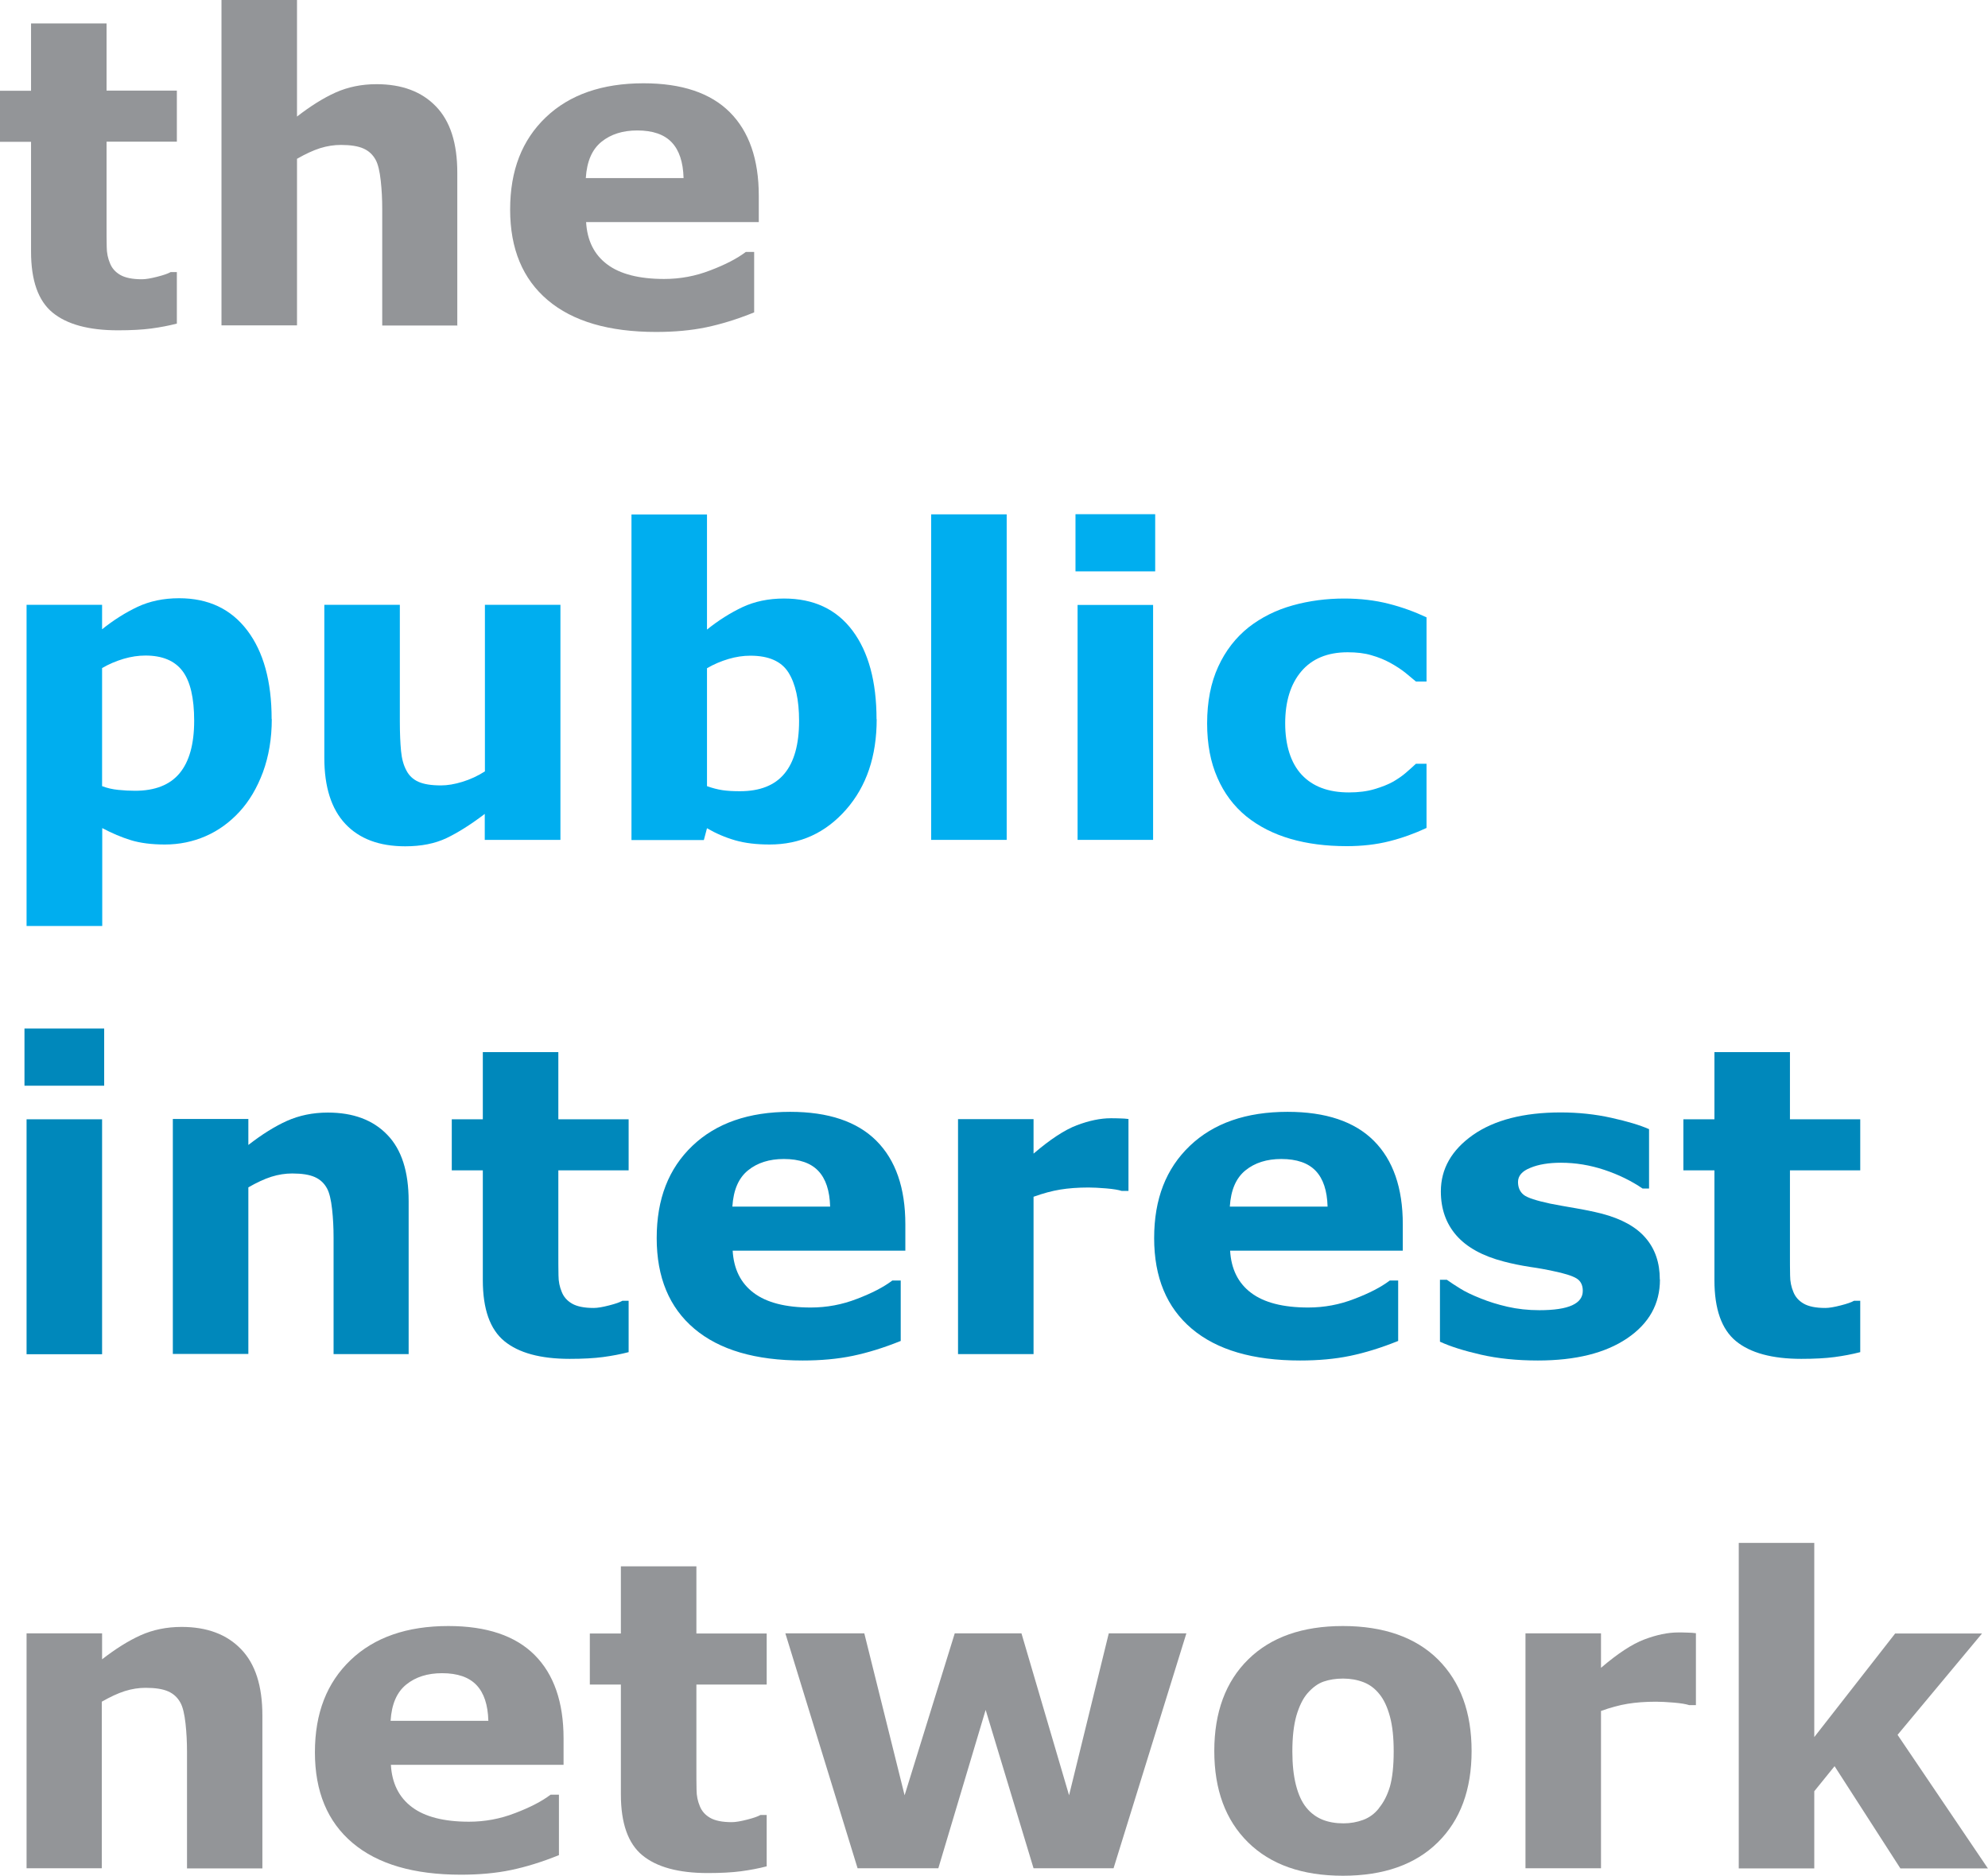
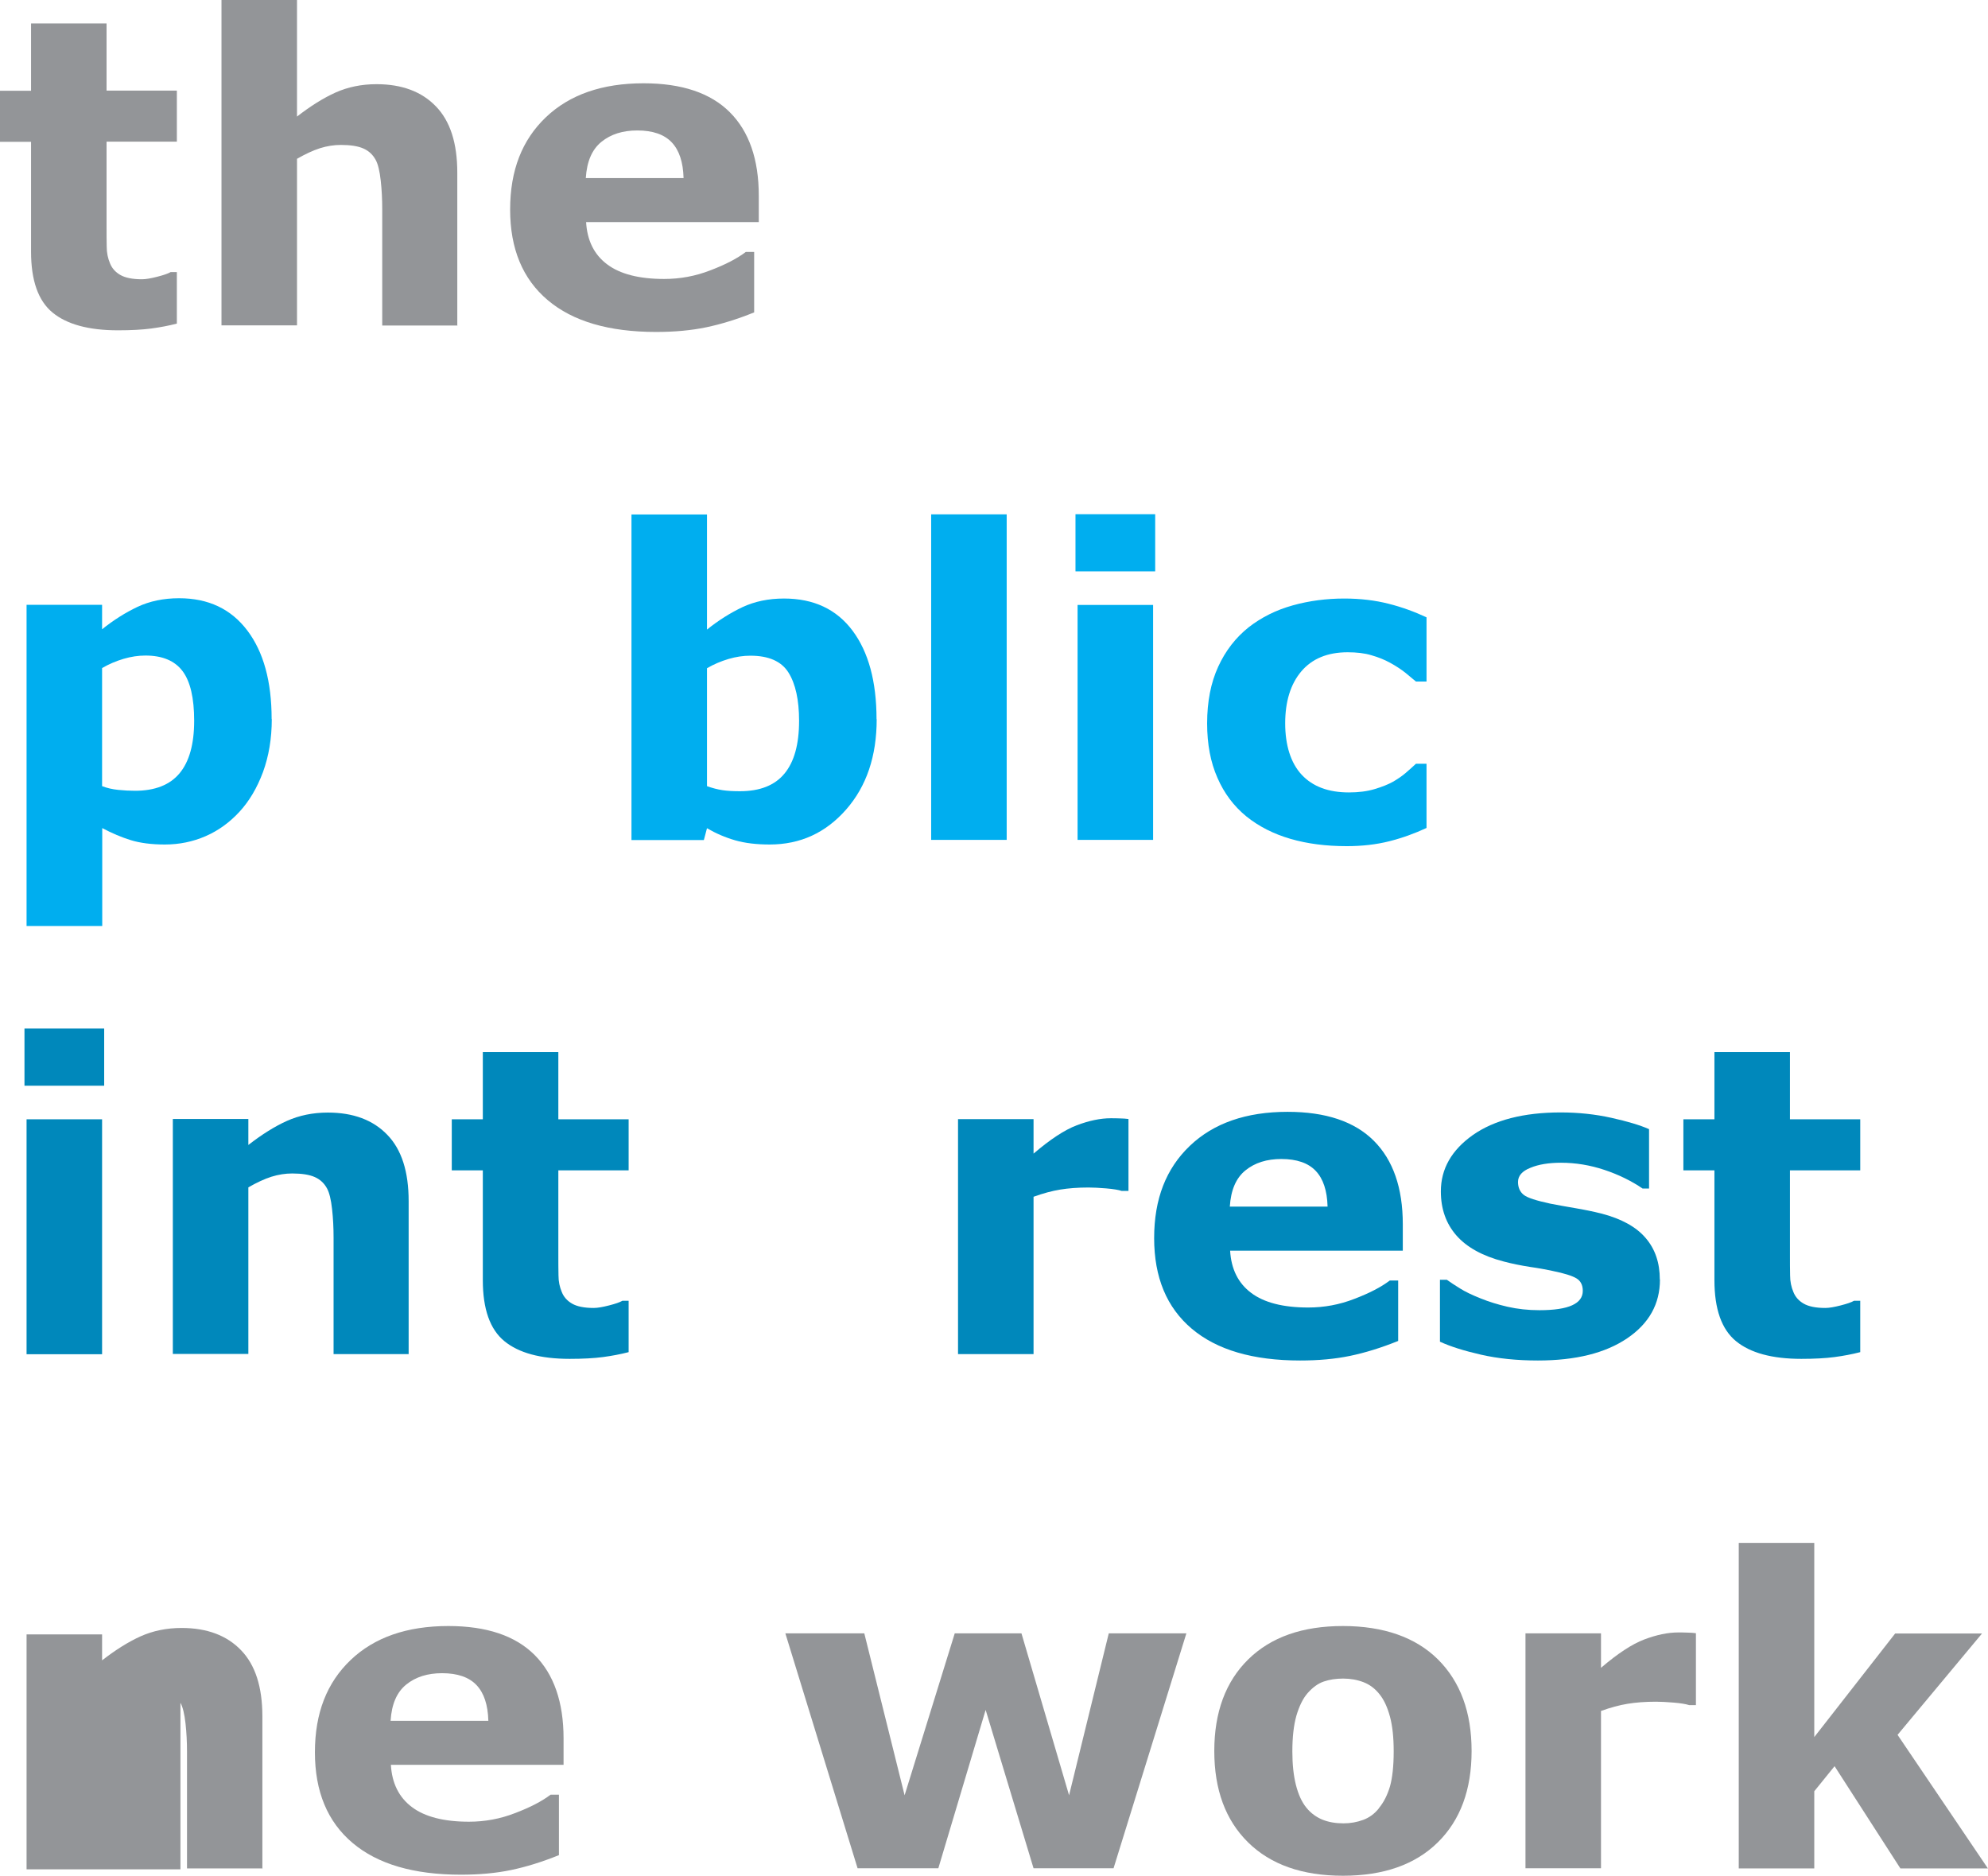
<svg xmlns="http://www.w3.org/2000/svg" id="logos" width="133.2" height="125.67" viewBox="0 0 133.2 125.67">
  <defs>
    <style>.cls-1{fill:#00aeef;}.cls-2{fill:#08b;}.cls-3{fill:#939598;}</style>
  </defs>
  <path class="cls-3" d="m11.85,21.68c-.54.14-1.12.25-1.72.33-.61.08-1.35.12-2.23.12-1.96,0-3.42-.4-4.38-1.19-.96-.79-1.44-2.15-1.44-4.08v-7.36H0v-3.42h2.08V1.57h5.06v4.5h4.71v3.42h-4.71v5.59c0,.55,0,1.04.01,1.45,0,.41.08.78.22,1.11.13.33.36.59.69.78.33.19.81.29,1.45.29.26,0,.6-.06,1.03-.17s.72-.21.89-.31h.42v3.45Z" />
  <path class="cls-3" d="m30.67,21.81h-5.06v-7.81c0-.64-.03-1.27-.1-1.9s-.18-1.1-.34-1.39c-.19-.35-.46-.6-.82-.76-.36-.16-.86-.24-1.51-.24-.46,0-.92.07-1.4.22-.47.15-.98.39-1.54.71v11.16h-5.06V0h5.06v7.81c.9-.7,1.76-1.24,2.58-1.61.83-.37,1.74-.56,2.75-.56,1.7,0,3.03.5,3.98,1.49.96.99,1.43,2.47,1.43,4.44v10.25Z" />
  <path class="cls-3" d="m50.82,14.88h-11.55c.07,1.23.54,2.18,1.41,2.83.86.65,2.14.98,3.82.98,1.07,0,2.1-.19,3.1-.58,1-.38,1.79-.79,2.37-1.23h.56v4.05c-1.14.46-2.21.79-3.22,1-1.01.21-2.13.31-3.35.31-3.16,0-5.58-.71-7.26-2.13-1.68-1.42-2.52-3.44-2.52-6.07s.8-4.66,2.39-6.18c1.59-1.52,3.78-2.28,6.55-2.28,2.56,0,4.49.65,5.78,1.94,1.29,1.29,1.94,3.16,1.94,5.59v1.77Zm-5.02-2.96c-.03-1.06-.29-1.85-.79-2.38s-1.27-.8-2.31-.8c-.97,0-1.77.25-2.4.76s-.98,1.31-1.05,2.43h6.55Z" />
  <path class="cls-1" d="m18.21,48.18c0,1.3-.2,2.48-.59,3.55-.4,1.07-.92,1.94-1.56,2.64-.67.73-1.43,1.28-2.28,1.65-.85.37-1.76.56-2.73.56-.9,0-1.66-.1-2.28-.29-.62-.19-1.26-.46-1.92-.81v6.56H1.78v-21.52h5.06v1.64c.77-.62,1.57-1.12,2.37-1.5.81-.38,1.74-.58,2.79-.58,1.96,0,3.48.72,4.57,2.16,1.09,1.44,1.63,3.42,1.63,5.93Zm-5.2.11c0-1.53-.26-2.64-.78-3.33-.52-.69-1.35-1.04-2.48-1.04-.48,0-.96.07-1.47.22-.5.15-.98.35-1.44.62v7.91c.34.13.69.21,1.08.25s.76.06,1.13.06c1.33,0,2.33-.39,2.98-1.17.65-.78.98-1.95.98-3.52Z" />
-   <path class="cls-1" d="m37.54,56.27h-5.06v-1.74c-.93.71-1.79,1.25-2.56,1.62-.78.37-1.7.55-2.77.55-1.74,0-3.07-.5-4.01-1.5-.94-1-1.41-2.48-1.41-4.43v-10.25h5.06v7.81c0,.79.03,1.46.08,1.98.05.53.17.96.36,1.31.18.35.45.6.81.76.36.16.86.24,1.51.24.43,0,.91-.08,1.43-.24.52-.16,1.03-.39,1.51-.7v-11.16h5.06v15.74Z" />
  <path class="cls-1" d="m58.74,48.18c0,2.48-.68,4.5-2.05,6.06-1.37,1.56-3.07,2.34-5.12,2.34-.88,0-1.65-.09-2.31-.28-.66-.19-1.29-.46-1.89-.81l-.21.79h-4.85v-21.81h5.06v7.71c.77-.62,1.57-1.12,2.37-1.5.81-.38,1.74-.58,2.79-.58,1.99,0,3.52.72,4.59,2.15s1.61,3.41,1.61,5.94Zm-5.2.11c0-1.4-.24-2.48-.71-3.23s-1.32-1.13-2.55-1.13c-.48,0-.96.07-1.47.22-.5.15-.98.35-1.44.62v7.9c.36.13.71.22,1.04.27s.72.07,1.17.07c1.33,0,2.33-.39,2.98-1.18.65-.78.98-1.96.98-3.53Z" />
  <path class="cls-1" d="m67.45,56.27h-5.06v-21.81h5.06v21.81Z" />
  <path class="cls-1" d="m77.4,38.28h-5.34v-3.83h5.34v3.83Zm-.14,17.99h-5.06v-15.74h5.06v15.74Z" />
  <path class="cls-1" d="m90.22,56.69c-1.37,0-2.63-.16-3.76-.49s-2.12-.83-2.96-1.51c-.83-.68-1.48-1.54-1.93-2.58-.46-1.04-.69-2.25-.69-3.64,0-1.47.25-2.73.74-3.8.49-1.07,1.17-1.95,2.05-2.65.85-.66,1.83-1.15,2.94-1.46s2.27-.46,3.46-.46c1.07,0,2.07.12,2.97.35.91.23,1.75.54,2.54.91v4.3h-.71c-.2-.17-.43-.36-.71-.59-.28-.22-.61-.44-1.01-.66-.38-.21-.8-.38-1.26-.51-.46-.14-.99-.2-1.6-.2-1.34,0-2.38.43-3.1,1.28s-1.08,2.02-1.08,3.48.37,2.66,1.11,3.45c.74.79,1.79,1.18,3.16,1.18.63,0,1.21-.07,1.71-.22.51-.15.93-.32,1.27-.51.32-.19.6-.38.84-.59.24-.21.47-.41.67-.6h.71v4.3c-.79.37-1.62.67-2.49.89-.87.22-1.82.33-2.87.33Z" />
  <path class="cls-2" d="m6.98,72.74H1.64v-3.83h5.34v3.83Zm-.14,17.99H1.78v-15.74h5.06v15.74Z" />
  <path class="cls-2" d="m27.41,90.72h-5.06v-7.81c0-.64-.03-1.27-.1-1.9s-.18-1.1-.34-1.39c-.19-.35-.46-.6-.82-.76-.36-.16-.86-.24-1.51-.24-.46,0-.92.07-1.4.22-.47.15-.98.39-1.54.71v11.16h-5.06v-15.74h5.06v1.74c.9-.7,1.76-1.24,2.58-1.61.83-.37,1.74-.56,2.75-.56,1.7,0,3.03.5,3.98,1.49.96.99,1.43,2.47,1.43,4.44v10.25Z" />
  <path class="cls-2" d="m42.12,90.59c-.54.14-1.12.25-1.72.33-.61.08-1.35.12-2.23.12-1.96,0-3.42-.4-4.38-1.19-.96-.79-1.44-2.15-1.44-4.08v-7.36h-2.08v-3.42h2.08v-4.5h5.06v4.5h4.71v3.42h-4.71v5.59c0,.55,0,1.04.01,1.45,0,.41.08.78.22,1.11.13.33.36.59.69.78.33.19.81.29,1.45.29.26,0,.6-.06,1.03-.17s.72-.21.89-.31h.42v3.45Z" />
-   <path class="cls-2" d="m60.64,83.79h-11.55c.07,1.23.54,2.18,1.41,2.83.86.65,2.14.98,3.82.98,1.07,0,2.1-.19,3.1-.58,1-.38,1.79-.79,2.37-1.23h.56v4.05c-1.14.46-2.21.79-3.22,1-1.01.21-2.13.31-3.35.31-3.16,0-5.58-.71-7.26-2.13-1.68-1.42-2.52-3.44-2.52-6.07s.8-4.66,2.39-6.18c1.59-1.52,3.78-2.28,6.55-2.28,2.56,0,4.49.65,5.78,1.94,1.29,1.29,1.94,3.16,1.94,5.59v1.77Zm-5.02-2.96c-.03-1.06-.29-1.85-.79-2.38s-1.27-.8-2.31-.8c-.97,0-1.77.25-2.4.76s-.98,1.31-1.05,2.43h6.55Z" />
  <path class="cls-2" d="m75.61,79.79h-.45c-.21-.07-.56-.13-1.04-.17s-.87-.06-1.19-.06c-.72,0-1.35.05-1.9.14-.55.09-1.14.25-1.78.48v10.54h-5.06v-15.74h5.06v2.31c1.11-.95,2.08-1.59,2.9-1.9.82-.31,1.58-.47,2.27-.47.18,0,.38,0,.6.01.22,0,.42.02.59.04v4.81Z" />
  <path class="cls-2" d="m93.97,83.79h-11.55c.07,1.23.54,2.18,1.41,2.83.86.65,2.14.98,3.82.98,1.07,0,2.1-.19,3.1-.58,1-.38,1.79-.79,2.37-1.23h.56v4.05c-1.14.46-2.21.79-3.22,1-1.01.21-2.13.31-3.35.31-3.16,0-5.58-.71-7.26-2.13-1.68-1.42-2.52-3.44-2.52-6.07s.8-4.66,2.39-6.18c1.59-1.52,3.78-2.28,6.55-2.28,2.56,0,4.49.65,5.78,1.94,1.29,1.29,1.94,3.16,1.94,5.59v1.77Zm-5.02-2.96c-.03-1.06-.29-1.85-.79-2.38s-1.27-.8-2.31-.8c-.97,0-1.77.25-2.4.76s-.98,1.31-1.05,2.43h6.55Z" />
  <path class="cls-2" d="m111.22,85.73c0,1.63-.73,2.94-2.19,3.93s-3.45,1.49-5.99,1.49c-1.4,0-2.67-.13-3.81-.39-1.14-.26-2.06-.55-2.75-.87v-4.15h.46c.25.18.54.37.88.58.33.21.8.44,1.41.68.52.21,1.12.4,1.78.55.66.15,1.37.23,2.13.23.99,0,1.72-.11,2.2-.33s.71-.54.71-.97c0-.38-.14-.66-.42-.83-.28-.17-.81-.34-1.6-.5-.37-.08-.88-.18-1.52-.27-.64-.1-1.22-.22-1.75-.36-1.43-.37-2.49-.96-3.18-1.75-.69-.79-1.04-1.77-1.04-2.95,0-1.51.72-2.77,2.15-3.78,1.43-1,3.4-1.51,5.88-1.51,1.18,0,2.31.12,3.39.36,1.08.24,1.92.49,2.53.76v3.98h-.43c-.75-.51-1.6-.93-2.56-1.25s-1.93-.48-2.91-.48c-.81,0-1.5.11-2.05.34-.56.22-.83.54-.83.95,0,.37.13.66.38.86.25.2.85.39,1.78.59.51.1,1.07.2,1.66.3.59.1,1.19.22,1.79.37,1.33.35,2.31.89,2.94,1.63.64.74.95,1.67.95,2.78Z" />
  <path class="cls-2" d="m124.64,90.59c-.54.14-1.12.25-1.72.33-.61.08-1.35.12-2.23.12-1.96,0-3.42-.4-4.38-1.19-.96-.79-1.44-2.15-1.44-4.08v-7.36h-2.08v-3.42h2.08v-4.5h5.06v4.5h4.71v3.42h-4.71v5.59c0,.55,0,1.04.01,1.45,0,.41.08.78.22,1.11.13.33.36.59.69.78.33.19.81.29,1.45.29.26,0,.6-.06,1.03-.17s.72-.21.89-.31h.42v3.45Z" />
-   <path class="cls-3" d="m17.59,125.18h-5.06v-7.81c0-.64-.03-1.27-.1-1.9s-.18-1.1-.34-1.39c-.19-.35-.46-.6-.82-.76-.36-.16-.86-.24-1.51-.24-.46,0-.92.07-1.4.22-.47.15-.98.39-1.54.71v11.16H1.78v-15.74h5.06v1.74c.9-.7,1.76-1.24,2.58-1.61.83-.37,1.74-.56,2.75-.56,1.7,0,3.03.5,3.98,1.49.96.99,1.43,2.47,1.43,4.44v10.25Z" />
+   <path class="cls-3" d="m17.59,125.18h-5.06v-7.81c0-.64-.03-1.27-.1-1.9s-.18-1.1-.34-1.39v11.16H1.78v-15.74h5.06v1.74c.9-.7,1.76-1.24,2.58-1.61.83-.37,1.74-.56,2.75-.56,1.7,0,3.03.5,3.98,1.49.96.99,1.43,2.47,1.43,4.44v10.25Z" />
  <path class="cls-3" d="m37.74,118.24h-11.55c.07,1.23.54,2.18,1.41,2.83.86.65,2.14.98,3.82.98,1.07,0,2.1-.19,3.1-.58,1-.38,1.79-.79,2.37-1.23h.56v4.05c-1.14.46-2.21.79-3.22,1-1.01.21-2.13.31-3.35.31-3.16,0-5.58-.71-7.26-2.13-1.68-1.42-2.52-3.44-2.52-6.07s.8-4.66,2.39-6.18c1.59-1.52,3.78-2.28,6.55-2.28,2.56,0,4.49.65,5.78,1.94,1.29,1.29,1.94,3.16,1.94,5.59v1.77Zm-5.02-2.96c-.03-1.06-.29-1.85-.79-2.38s-1.27-.8-2.31-.8c-.97,0-1.77.25-2.4.76s-.98,1.31-1.05,2.43h6.55Z" />
-   <path class="cls-3" d="m51.37,125.04c-.54.14-1.12.25-1.72.33-.61.08-1.35.12-2.23.12-1.96,0-3.42-.4-4.38-1.19-.96-.79-1.44-2.15-1.44-4.08v-7.36h-2.08v-3.42h2.08v-4.5h5.06v4.5h4.71v3.42h-4.71v5.59c0,.55,0,1.04.01,1.45,0,.41.08.78.22,1.11.13.33.36.59.69.78.33.19.81.29,1.45.29.26,0,.6-.06,1.03-.17s.72-.21.89-.31h.42v3.45Z" />
  <path class="cls-3" d="m79.49,109.43l-4.88,15.74h-5.36l-3.21-10.61-3.17,10.61h-5.41l-4.84-15.74h5.29l2.7,10.85,3.36-10.85h4.47l3.19,10.85,2.66-10.85h5.18Z" />
  <path class="cls-3" d="m98.6,117.31c0,2.59-.75,4.63-2.26,6.12-1.51,1.49-3.63,2.24-6.36,2.24s-4.85-.75-6.36-2.24c-1.51-1.49-2.26-3.53-2.26-6.12s.76-4.65,2.28-6.14,3.63-2.23,6.34-2.23,4.87.75,6.37,2.24c1.5,1.5,2.25,3.54,2.25,6.13Zm-6.21,3.83c.33-.4.57-.88.74-1.45.16-.57.25-1.35.25-2.35,0-.93-.08-1.7-.25-2.33s-.4-1.13-.7-1.5c-.3-.38-.66-.65-1.08-.81s-.87-.24-1.36-.24-.92.07-1.3.2c-.38.13-.74.39-1.09.79-.31.36-.55.86-.74,1.5-.18.64-.27,1.43-.27,2.4,0,.86.08,1.61.24,2.24s.39,1.14.7,1.52c.3.37.66.63,1.07.8.42.17.89.25,1.42.25.46,0,.9-.08,1.31-.23s.77-.41,1.06-.78Z" />
  <path class="cls-3" d="m113.63,114.24h-.45c-.21-.07-.56-.13-1.04-.17s-.87-.06-1.19-.06c-.72,0-1.35.05-1.9.14-.55.09-1.14.25-1.78.48v10.54h-5.06v-15.74h5.06v2.31c1.11-.95,2.08-1.59,2.9-1.9.82-.31,1.58-.47,2.27-.47.18,0,.38,0,.6.01.22,0,.42.02.59.04v4.81Z" />
  <path class="cls-3" d="m133.2,125.18h-5.87l-4.41-6.85-1.36,1.68v5.17h-5.06v-21.81h5.06v13.01l5.42-6.94h5.82l-5.66,6.79,6.06,8.96Z" />
</svg>